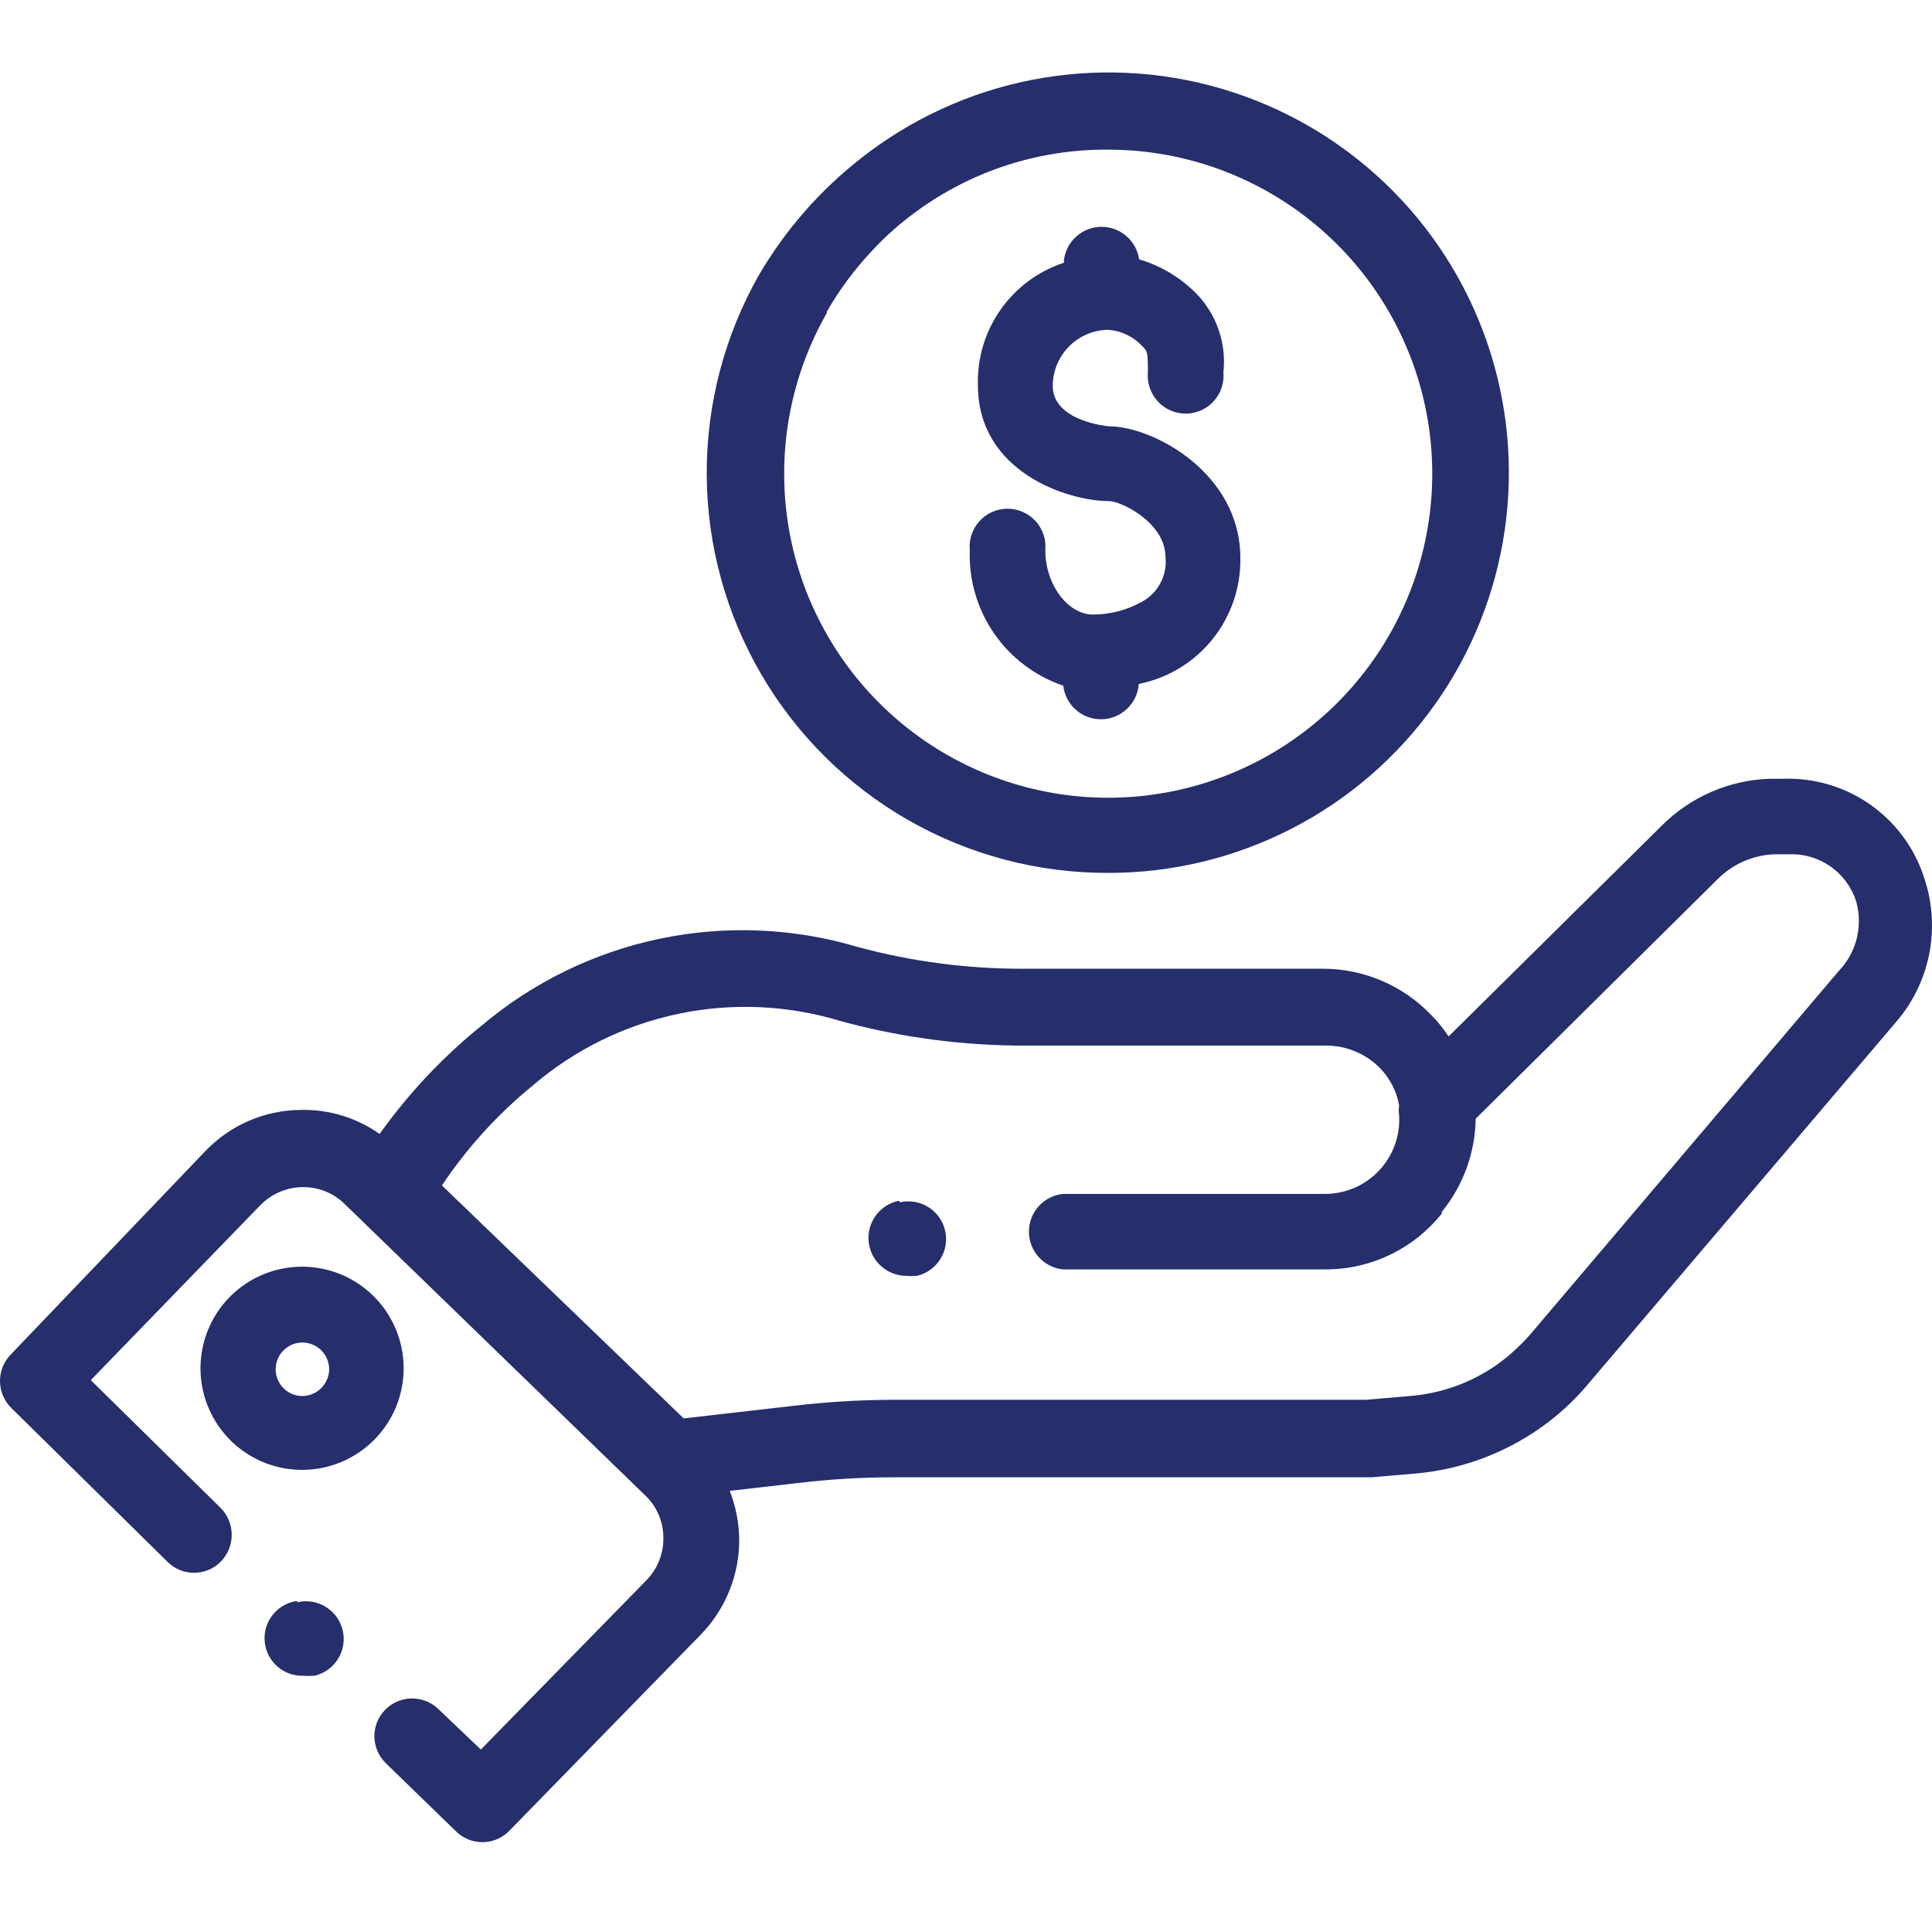
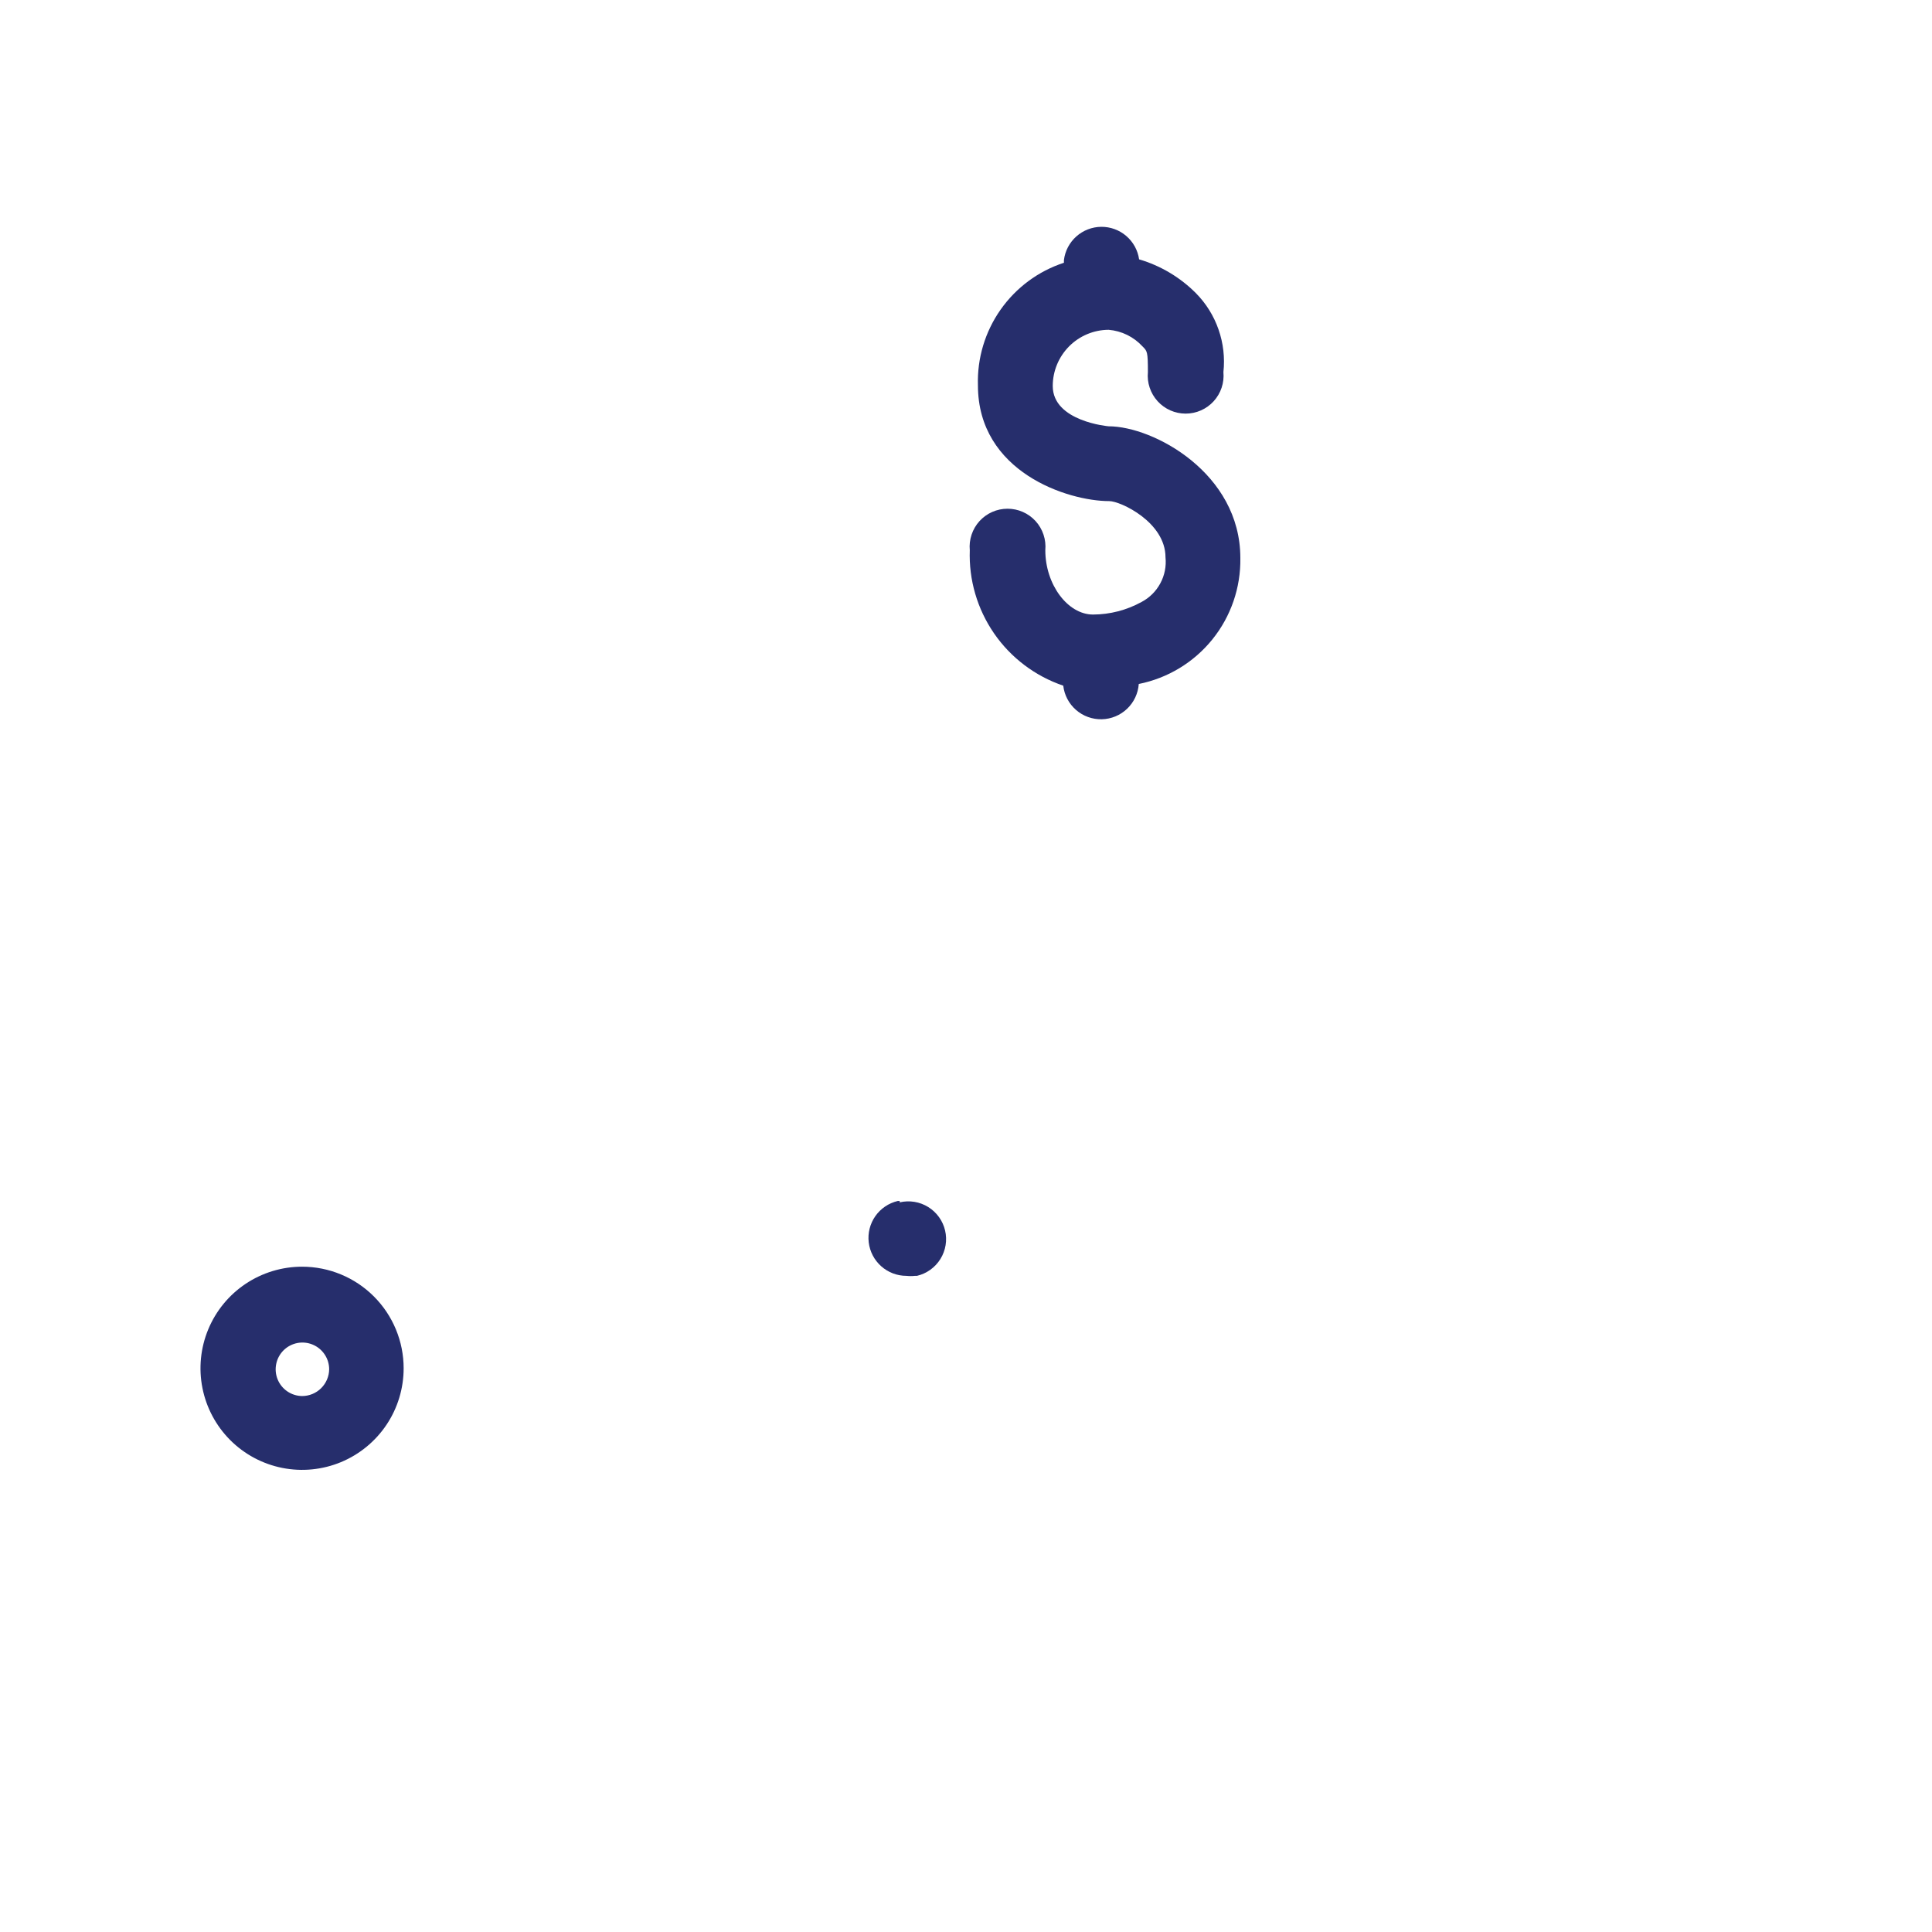
<svg xmlns="http://www.w3.org/2000/svg" width="80" height="80" viewBox="0 0 80 80" fill="none">
  <path d="M12.508 52.451C11.676 52.451 10.863 52.698 10.171 53.16C9.48 53.622 8.94 54.279 8.622 55.048C8.304 55.816 8.22 56.662 8.383 57.478C8.545 58.294 8.946 59.043 9.534 59.632C10.122 60.22 10.872 60.621 11.688 60.783C12.504 60.945 13.349 60.862 14.118 60.544C14.886 60.225 15.543 59.686 16.006 58.994C16.468 58.303 16.714 57.489 16.714 56.657C16.714 55.542 16.271 54.472 15.482 53.683C14.694 52.894 13.624 52.451 12.508 52.451ZM12.508 57.807C12.29 57.804 12.077 57.737 11.897 57.614C11.716 57.49 11.576 57.316 11.495 57.114C11.413 56.911 11.393 56.689 11.438 56.475C11.482 56.261 11.588 56.065 11.744 55.911C11.899 55.758 12.097 55.654 12.311 55.612C12.526 55.571 12.748 55.593 12.949 55.678C13.151 55.762 13.323 55.904 13.444 56.086C13.565 56.267 13.63 56.481 13.63 56.7C13.626 56.995 13.506 57.276 13.296 57.484C13.086 57.691 12.803 57.807 12.508 57.807Z" fill="#262E6C" />
  <path d="M37.255 49.731H37.171C36.796 49.819 36.466 50.043 36.245 50.359C36.024 50.674 35.927 51.06 35.972 51.443C36.017 51.825 36.201 52.178 36.49 52.434C36.778 52.69 37.15 52.831 37.535 52.83C37.652 52.843 37.769 52.843 37.886 52.83H37.97C38.17 52.783 38.358 52.697 38.525 52.577C38.691 52.457 38.833 52.306 38.941 52.131C39.049 51.957 39.122 51.763 39.155 51.56C39.188 51.358 39.181 51.151 39.134 50.951C39.087 50.751 39.001 50.562 38.881 50.396C38.761 50.229 38.61 50.088 38.435 49.98C38.261 49.872 38.067 49.799 37.864 49.766C37.662 49.733 37.455 49.74 37.255 49.787V49.731Z" fill="#262E6C" />
-   <path d="M12.312 66.304H12.228C11.839 66.376 11.492 66.593 11.258 66.911C11.023 67.229 10.918 67.625 10.965 68.017C11.011 68.41 11.205 68.77 11.508 69.025C11.81 69.279 12.197 69.41 12.592 69.389C12.709 69.403 12.826 69.403 12.943 69.389H13.027C13.227 69.342 13.415 69.256 13.582 69.136C13.748 69.016 13.89 68.865 13.998 68.69C14.106 68.516 14.179 68.322 14.212 68.119C14.245 67.917 14.238 67.71 14.191 67.51C14.144 67.31 14.058 67.122 13.938 66.955C13.818 66.788 13.667 66.647 13.492 66.539C13.318 66.431 13.124 66.358 12.921 66.325C12.719 66.292 12.512 66.299 12.312 66.346V66.304Z" fill="#262E6C" />
-   <path d="M45.878 36.145C48.522 36.15 51.129 35.522 53.481 34.313C55.833 33.105 57.862 31.351 59.398 29.198C60.933 27.046 61.932 24.557 62.309 21.94C62.687 19.323 62.433 16.653 61.569 14.154C60.704 11.655 59.254 9.399 57.34 7.575C55.425 5.751 53.102 4.411 50.565 3.668C48.027 2.925 45.348 2.8 42.752 3.303C40.156 3.806 37.719 4.924 35.642 6.561C33.95 7.885 32.523 9.517 31.436 11.37C29.999 13.894 29.25 16.751 29.264 19.656C29.279 22.56 30.056 25.409 31.519 27.919C32.982 30.428 35.078 32.508 37.598 33.952C40.118 35.396 42.973 36.152 45.878 36.145ZM34.24 12.899C34.758 11.998 35.38 11.16 36.091 10.403C36.559 9.893 37.071 9.424 37.62 9.001C39.985 7.156 42.906 6.168 45.906 6.197C48.856 6.2 51.724 7.177 54.063 8.974C56.403 10.772 58.085 13.29 58.849 16.14C59.613 18.99 59.416 22.013 58.289 24.74C57.163 27.466 55.168 29.746 52.615 31.225C50.062 32.704 47.093 33.3 44.166 32.922C41.24 32.543 38.52 31.21 36.428 29.13C34.336 27.049 32.987 24.337 32.592 21.413C32.197 18.489 32.776 15.516 34.24 12.955V12.899Z" fill="#262E6C" />
  <path d="M47.266 24.928C46.651 25.266 45.962 25.444 45.261 25.447C44.209 25.447 43.284 24.2 43.284 22.783C43.304 22.566 43.279 22.346 43.21 22.139C43.141 21.931 43.029 21.74 42.882 21.578C42.735 21.417 42.556 21.287 42.355 21.199C42.156 21.11 41.939 21.065 41.721 21.065C41.502 21.065 41.285 21.11 41.085 21.199C40.885 21.287 40.706 21.417 40.559 21.578C40.412 21.74 40.3 21.931 40.231 22.139C40.162 22.346 40.136 22.566 40.157 22.783C40.113 24.01 40.466 25.218 41.163 26.229C41.86 27.239 42.864 27.997 44.027 28.392C44.072 28.781 44.26 29.139 44.555 29.396C44.85 29.654 45.231 29.791 45.622 29.783C46.014 29.774 46.388 29.619 46.671 29.349C46.954 29.079 47.126 28.712 47.154 28.322C48.354 28.082 49.433 27.429 50.202 26.476C50.97 25.523 51.38 24.33 51.36 23.106C51.36 19.587 47.756 17.652 45.906 17.652C45.906 17.652 43.592 17.455 43.592 15.983C43.592 15.368 43.836 14.779 44.269 14.342C44.702 13.906 45.291 13.659 45.906 13.656C46.443 13.701 46.943 13.946 47.308 14.343C47.504 14.539 47.532 14.553 47.532 15.408C47.511 15.626 47.536 15.846 47.606 16.053C47.675 16.261 47.787 16.451 47.934 16.613C48.081 16.775 48.26 16.904 48.46 16.993C48.66 17.081 48.877 17.127 49.095 17.127C49.314 17.127 49.531 17.081 49.73 16.993C49.931 16.904 50.11 16.775 50.257 16.613C50.404 16.451 50.516 16.261 50.585 16.053C50.654 15.846 50.679 15.626 50.659 15.408C50.723 14.814 50.655 14.212 50.458 13.647C50.262 13.082 49.943 12.568 49.523 12.142C48.868 11.483 48.058 11.001 47.168 10.739C47.114 10.363 46.925 10.019 46.636 9.771C46.348 9.523 45.979 9.389 45.599 9.392C45.219 9.396 44.853 9.537 44.569 9.79C44.285 10.043 44.102 10.39 44.055 10.768V10.88C42.993 11.227 42.072 11.91 41.43 12.825C40.788 13.74 40.459 14.838 40.494 15.955C40.494 19.545 44.209 20.75 45.934 20.75C46.396 20.75 48.261 21.62 48.261 23.078C48.299 23.45 48.224 23.826 48.046 24.155C47.869 24.485 47.597 24.754 47.266 24.928Z" fill="#262E6C" />
-   <path d="M79.71 36.454C79.332 35.2 78.549 34.106 77.484 33.345C76.418 32.584 75.13 32.198 73.821 32.247H73.246C71.579 32.312 69.996 33.003 68.816 34.182L59.983 42.917C59.772 42.593 59.527 42.293 59.254 42.02C58.677 41.419 57.985 40.94 57.218 40.612C56.452 40.285 55.628 40.115 54.795 40.113H42.344C40.043 40.117 37.752 39.815 35.53 39.216C32.863 38.42 30.039 38.302 27.314 38.872C24.589 39.443 22.05 40.684 19.925 42.483C18.326 43.776 16.911 45.28 15.719 46.955C14.761 46.278 13.61 45.929 12.438 45.96C11.7 45.967 10.971 46.121 10.295 46.415C9.618 46.709 9.007 47.136 8.498 47.67L0.45 56.083C0.162 56.376 0 56.772 0 57.183C0 57.595 0.162 57.99 0.45 58.284L6.928 64.663C7.073 64.81 7.245 64.927 7.435 65.006C7.625 65.086 7.829 65.126 8.036 65.126C8.242 65.126 8.446 65.086 8.636 65.006C8.826 64.927 8.998 64.81 9.143 64.663C9.433 64.368 9.595 63.97 9.595 63.556C9.595 63.142 9.433 62.744 9.143 62.448L3.759 57.148L10.77 49.914C11.226 49.441 11.851 49.169 12.508 49.157C12.835 49.148 13.159 49.206 13.463 49.327C13.767 49.447 14.043 49.628 14.275 49.858L26.725 61.929C26.96 62.154 27.147 62.424 27.274 62.723C27.402 63.022 27.468 63.343 27.468 63.668C27.475 63.994 27.416 64.319 27.296 64.622C27.175 64.925 26.996 65.202 26.767 65.435L19.911 72.445L18.145 70.763C17.845 70.476 17.444 70.32 17.03 70.33C16.616 70.339 16.223 70.512 15.936 70.812C15.65 71.111 15.494 71.512 15.503 71.926C15.513 72.34 15.686 72.734 15.985 73.02L18.874 75.824C19.018 75.969 19.19 76.083 19.379 76.162C19.567 76.24 19.77 76.28 19.974 76.28C20.179 76.28 20.381 76.24 20.57 76.162C20.759 76.083 20.93 75.969 21.075 75.824L29.011 67.692C29.527 67.164 29.934 66.539 30.208 65.853C30.483 65.168 30.619 64.434 30.609 63.696C30.594 63.024 30.461 62.359 30.216 61.733L33.021 61.411C34.323 61.254 35.634 61.175 36.946 61.172H55.903H56.772L58.595 61.018C60.437 60.858 62.206 60.22 63.726 59.167C64.472 58.651 65.146 58.038 65.731 57.345L78.504 42.328C79.192 41.535 79.664 40.577 79.875 39.549C80.086 38.52 80.029 37.454 79.71 36.454ZM76.135 40.211L63.376 55.242C62.959 55.72 62.489 56.148 61.974 56.517C60.909 57.261 59.665 57.706 58.37 57.807L56.562 57.962H55.945H37.045C35.639 57.964 34.234 58.048 32.838 58.214L28.31 58.733L18.299 49.086C19.336 47.535 20.597 46.145 22.042 44.964C23.774 43.475 25.855 42.448 28.091 41.98C30.327 41.511 32.645 41.617 34.829 42.286C37.324 42.964 39.899 43.303 42.485 43.296H54.935C55.348 43.298 55.757 43.383 56.137 43.544C56.517 43.705 56.861 43.94 57.15 44.235C57.56 44.66 57.833 45.197 57.936 45.777C57.914 45.917 57.914 46.059 57.936 46.198C57.976 46.954 57.737 47.697 57.263 48.287C56.977 48.645 56.614 48.934 56.202 49.133C55.789 49.332 55.337 49.436 54.879 49.437H44.027C43.638 49.474 43.276 49.654 43.014 49.944C42.751 50.233 42.605 50.609 42.605 51C42.605 51.391 42.751 51.768 43.014 52.057C43.276 52.346 43.638 52.527 44.027 52.563H54.879C55.805 52.566 56.72 52.359 57.555 51.958C58.39 51.558 59.124 50.974 59.702 50.25V50.18C60.59 49.089 61.084 47.731 61.104 46.324L71.129 36.398C71.756 35.77 72.598 35.404 73.485 35.374H74.059C74.678 35.346 75.289 35.523 75.796 35.878C76.303 36.233 76.679 36.746 76.864 37.337C77.003 37.838 77.009 38.367 76.881 38.871C76.753 39.375 76.496 39.837 76.135 40.211Z" fill="#262E6C" />
</svg>